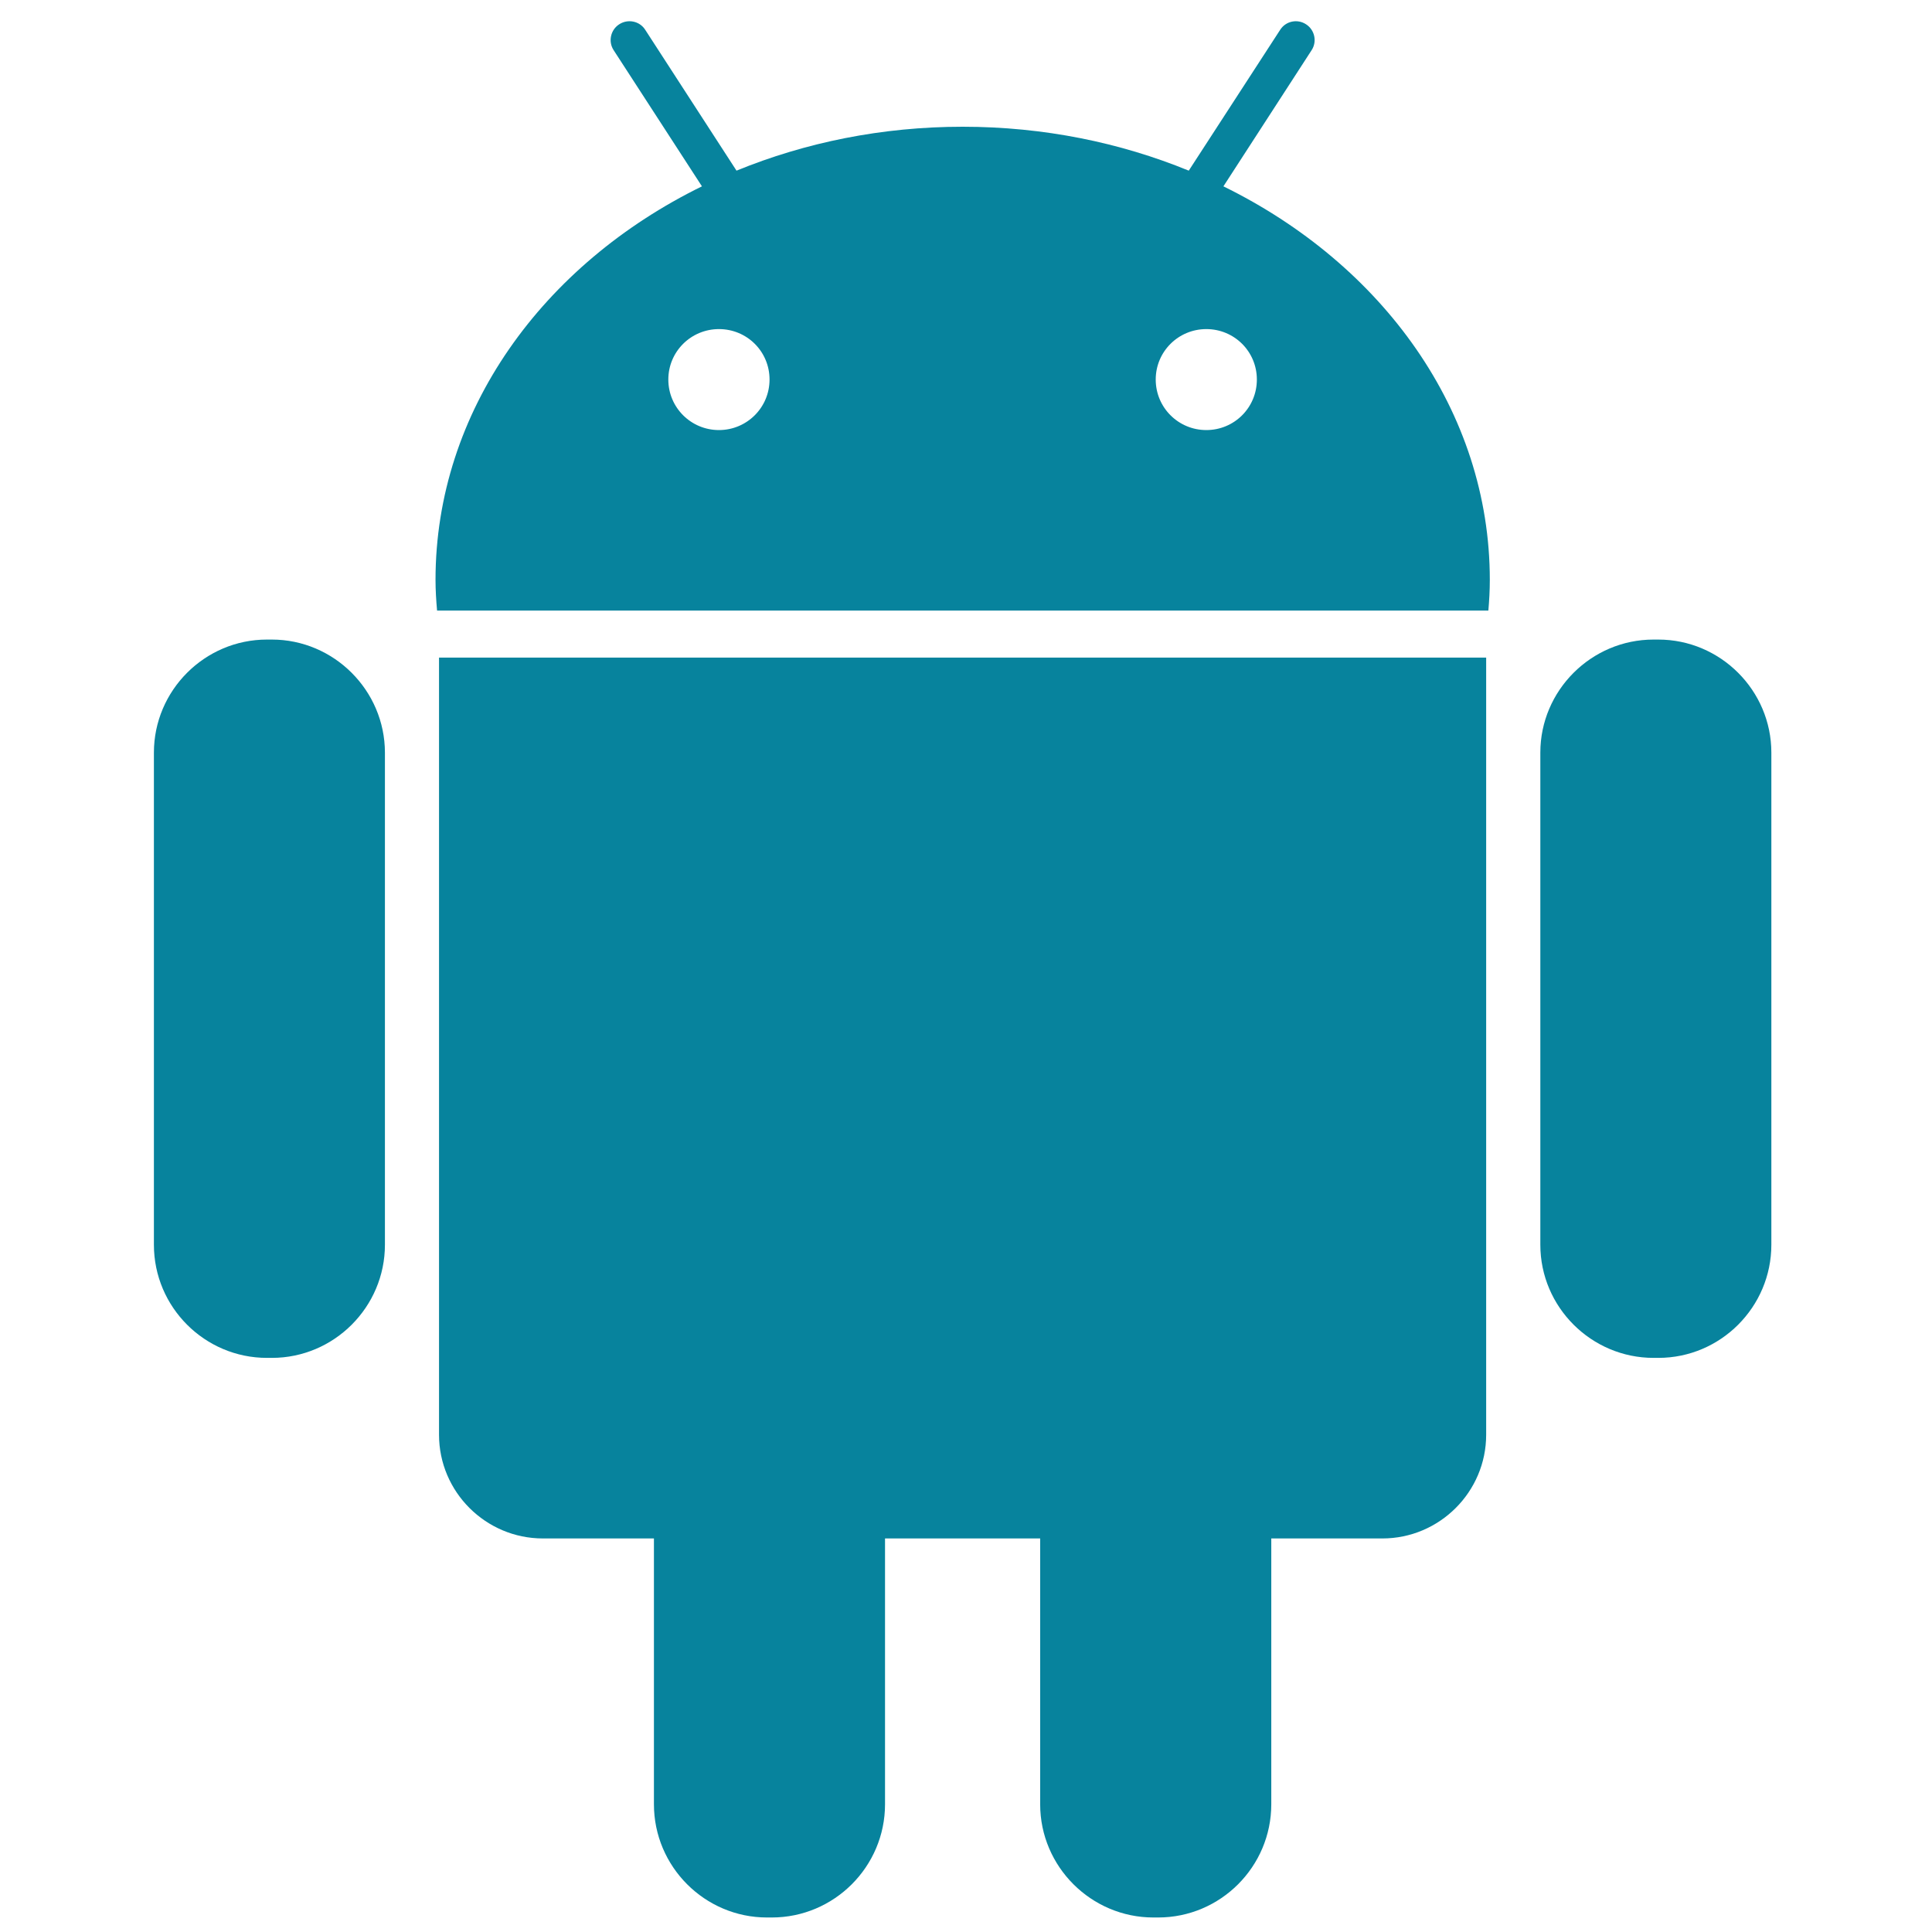
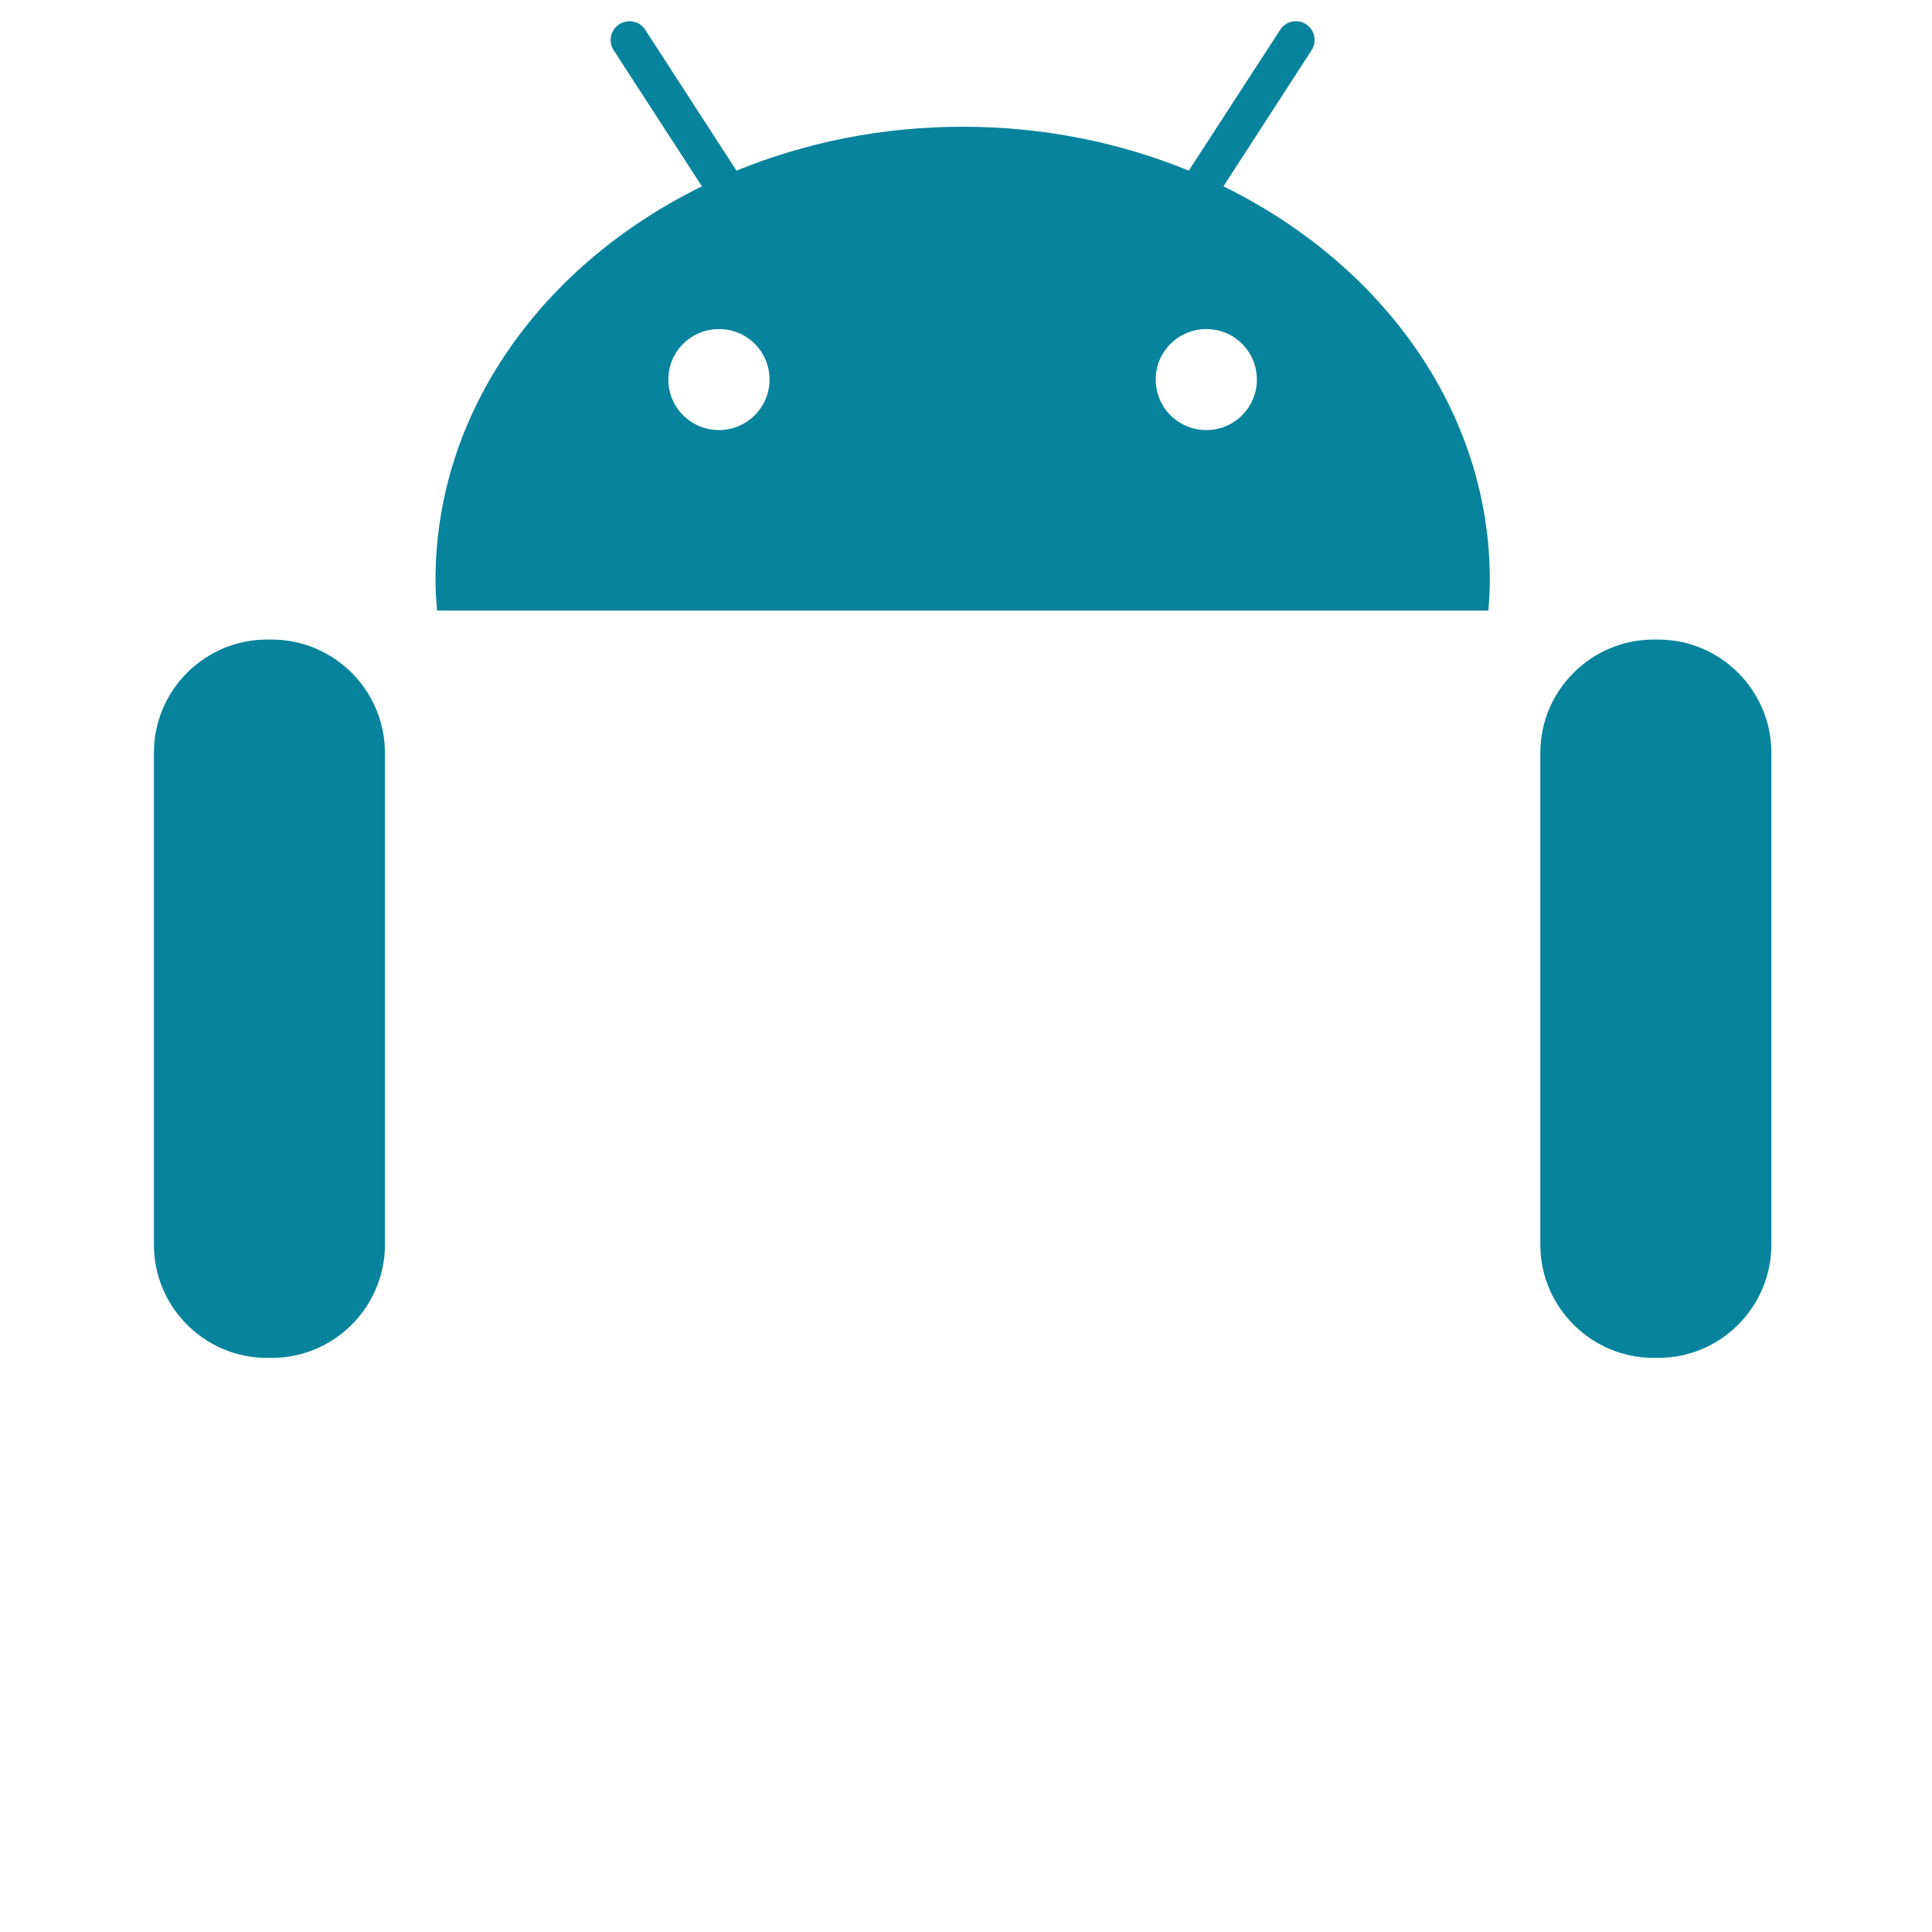
<svg xmlns="http://www.w3.org/2000/svg" width="80" height="80" viewBox="0 0 80 80" fill="none">
  <g clip-path="url(#clip0_173_67)">
    <path d="M11.255 26.483H11.054C8.475 26.483 6.373 28.592 6.373 31.164V51.543C6.373 54.125 8.475 56.227 11.054 56.227H11.258C13.837 56.227 15.939 54.118 15.939 51.543V31.163C15.936 28.592 13.83 26.483 11.255 26.483Z" fill="#07839D" />
-     <path d="M18.179 59.409C18.179 61.776 20.113 63.704 22.48 63.704H27.078V74.712C27.078 77.297 29.187 79.399 31.758 79.399H31.959C34.541 79.399 36.647 77.294 36.647 74.712V63.704H43.071V74.712C43.071 77.297 45.187 79.399 47.759 79.399H47.957C50.538 79.399 52.641 77.294 52.641 74.712V63.704H57.241C59.605 63.704 61.539 61.776 61.539 59.409V27.23H18.179V59.409Z" fill="#07839D" />
    <path d="M50.659 7.716L54.31 2.08C54.545 1.724 54.441 1.238 54.082 1.007C53.727 0.772 53.241 0.869 53.009 1.235L49.224 7.066C46.384 5.902 43.212 5.248 39.862 5.248C36.509 5.248 33.344 5.902 30.497 7.066L26.718 1.235C26.487 0.869 25.998 0.772 25.639 1.007C25.28 1.238 25.176 1.724 25.411 2.08L29.066 7.716C22.477 10.945 18.034 17.031 18.034 24.011C18.034 24.441 18.061 24.863 18.098 25.282H61.63C61.666 24.863 61.69 24.441 61.69 24.011C61.69 17.031 57.244 10.945 50.659 7.716ZM29.77 17.808C28.613 17.808 27.674 16.876 27.674 15.716C27.674 14.556 28.613 13.627 29.77 13.627C30.933 13.627 31.865 14.556 31.865 15.716C31.865 16.876 30.926 17.808 29.77 17.808ZM49.951 17.808C48.794 17.808 47.856 16.876 47.856 15.716C47.856 14.556 48.794 13.627 49.951 13.627C51.111 13.627 52.044 14.556 52.044 15.716C52.044 16.876 51.111 17.808 49.951 17.808Z" fill="#07839D" />
    <path d="M68.664 26.483H68.47C65.891 26.483 63.782 28.592 63.782 31.164V51.543C63.782 54.125 65.895 56.227 68.47 56.227H68.668C71.249 56.227 73.348 54.118 73.348 51.543V31.163C73.348 28.592 71.243 26.483 68.664 26.483Z" fill="#07839D" />
  </g>
  <defs>
    <clipPath id="clip0_173_67">
      <rect width="78.52" height="78.52" fill="white" transform="translate(0.603 0.879)" />
    </clipPath>
  </defs>
</svg>